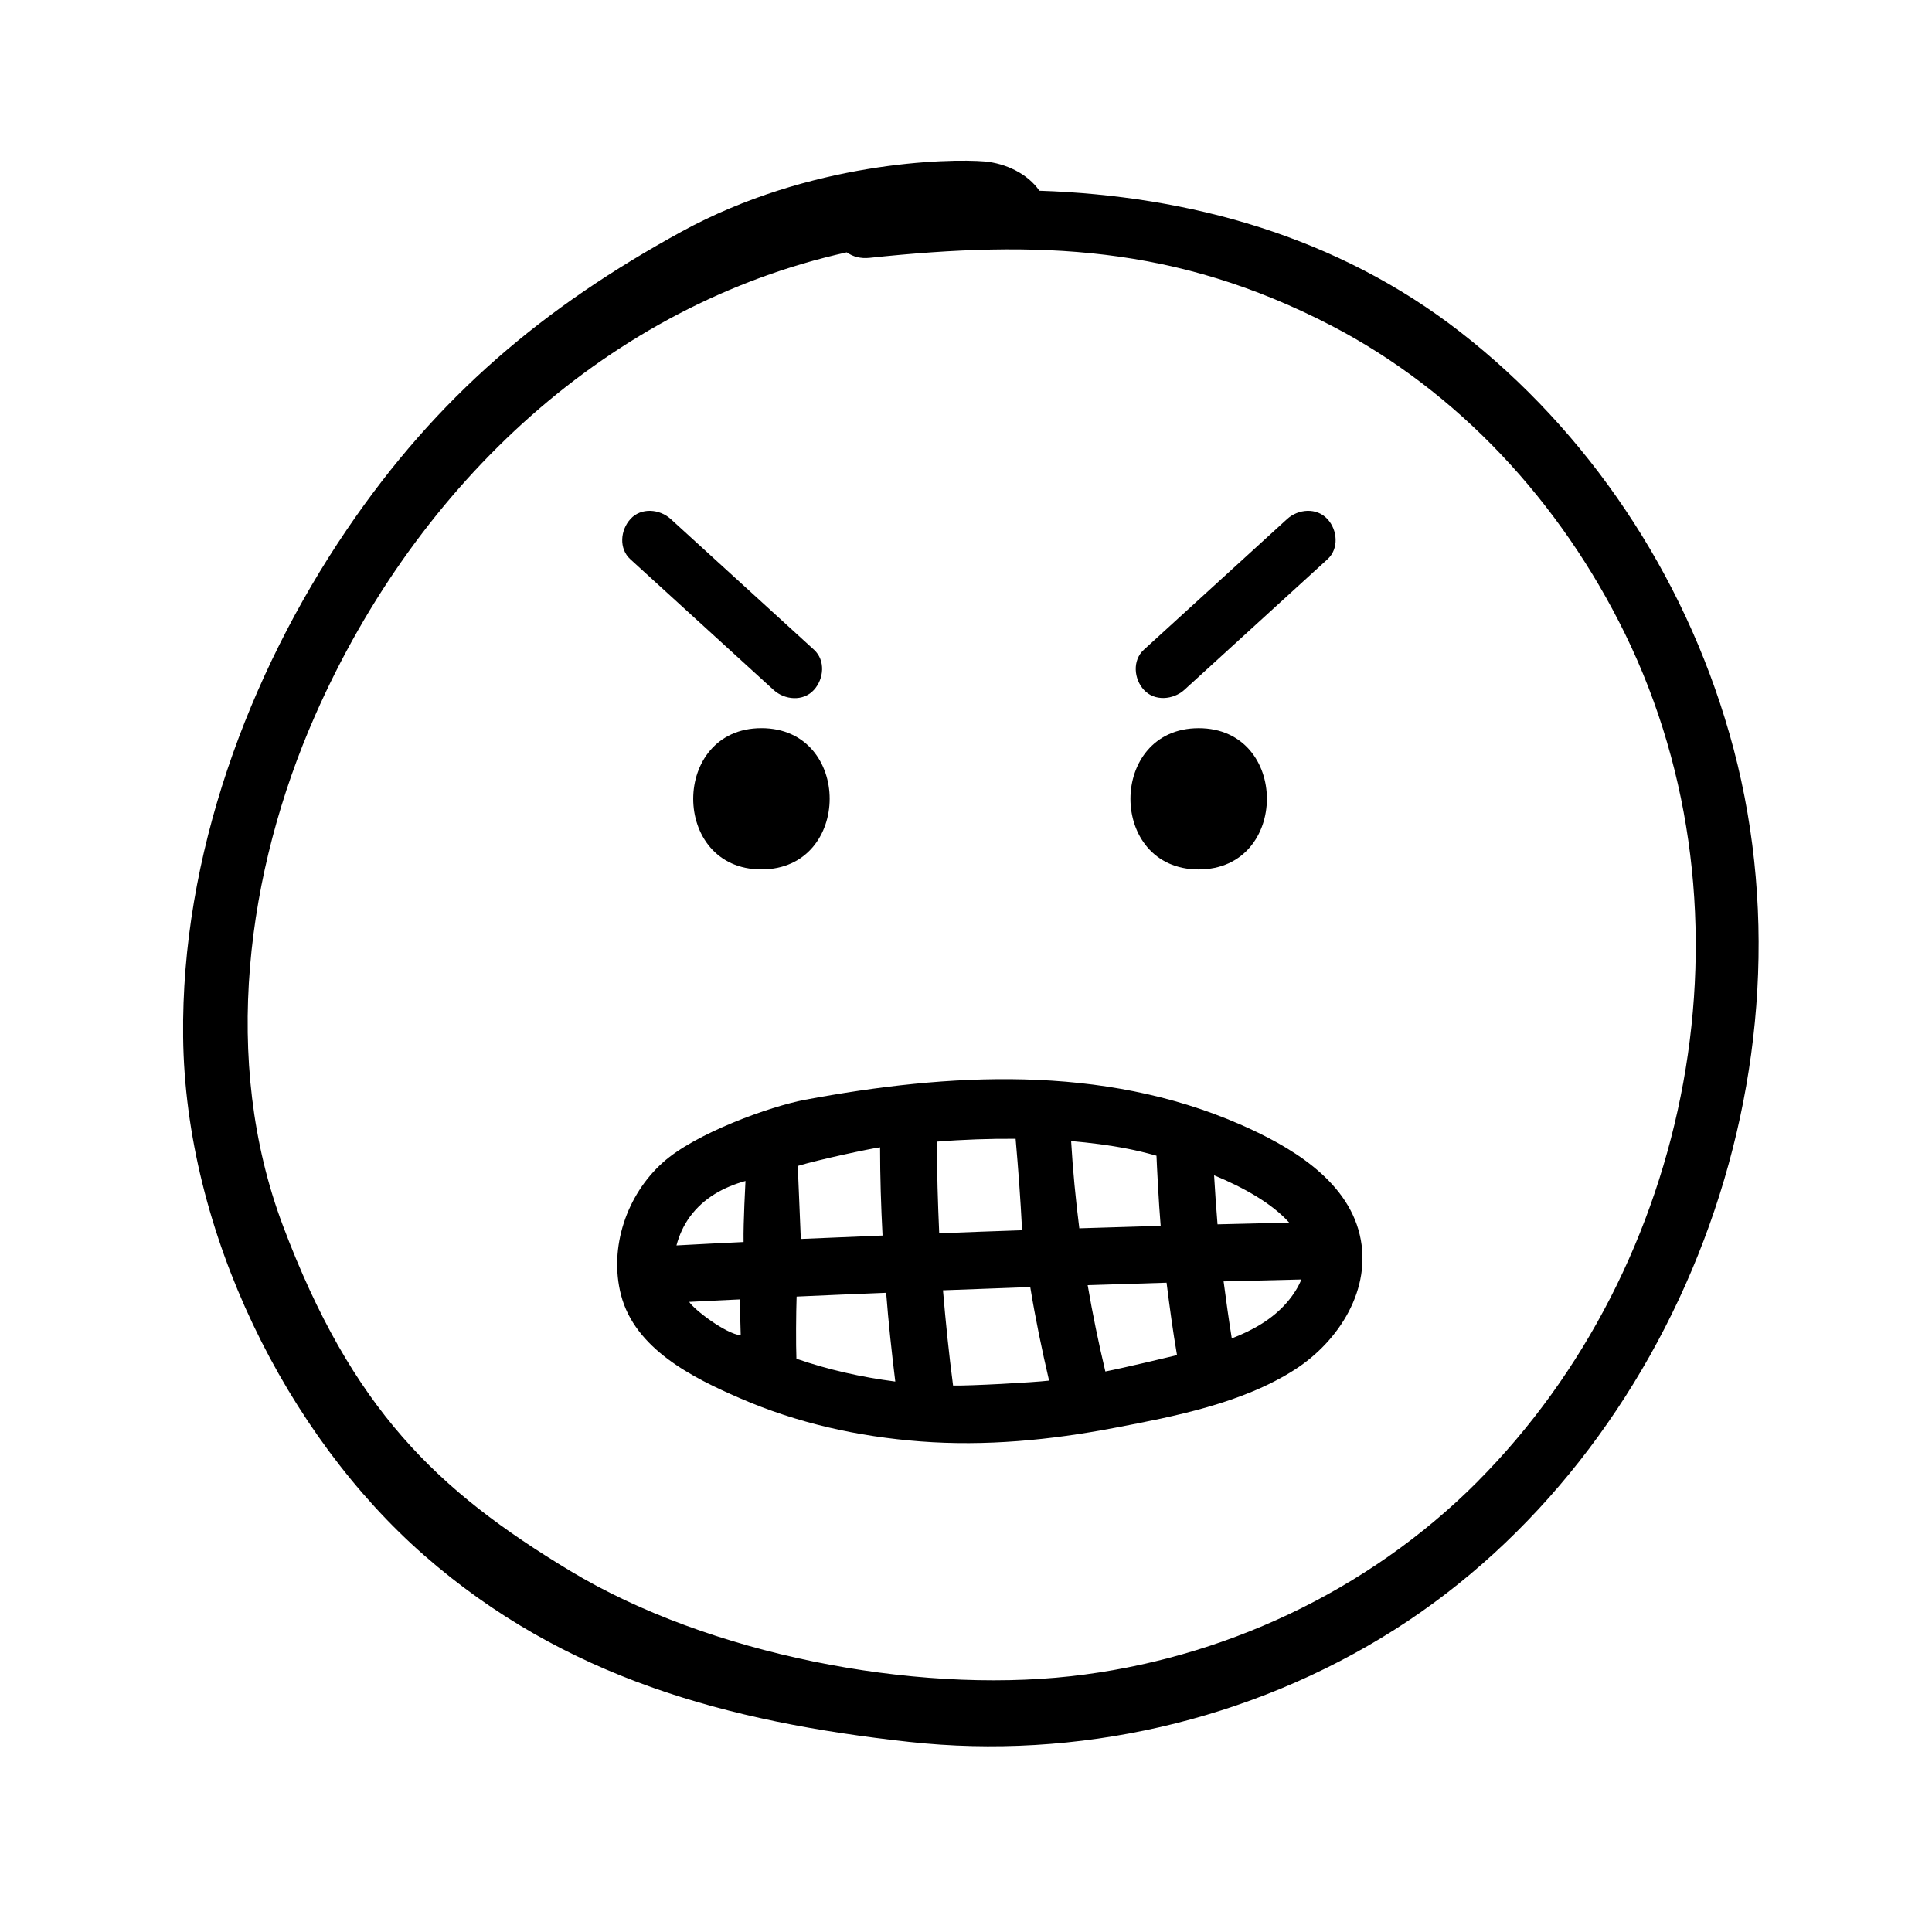
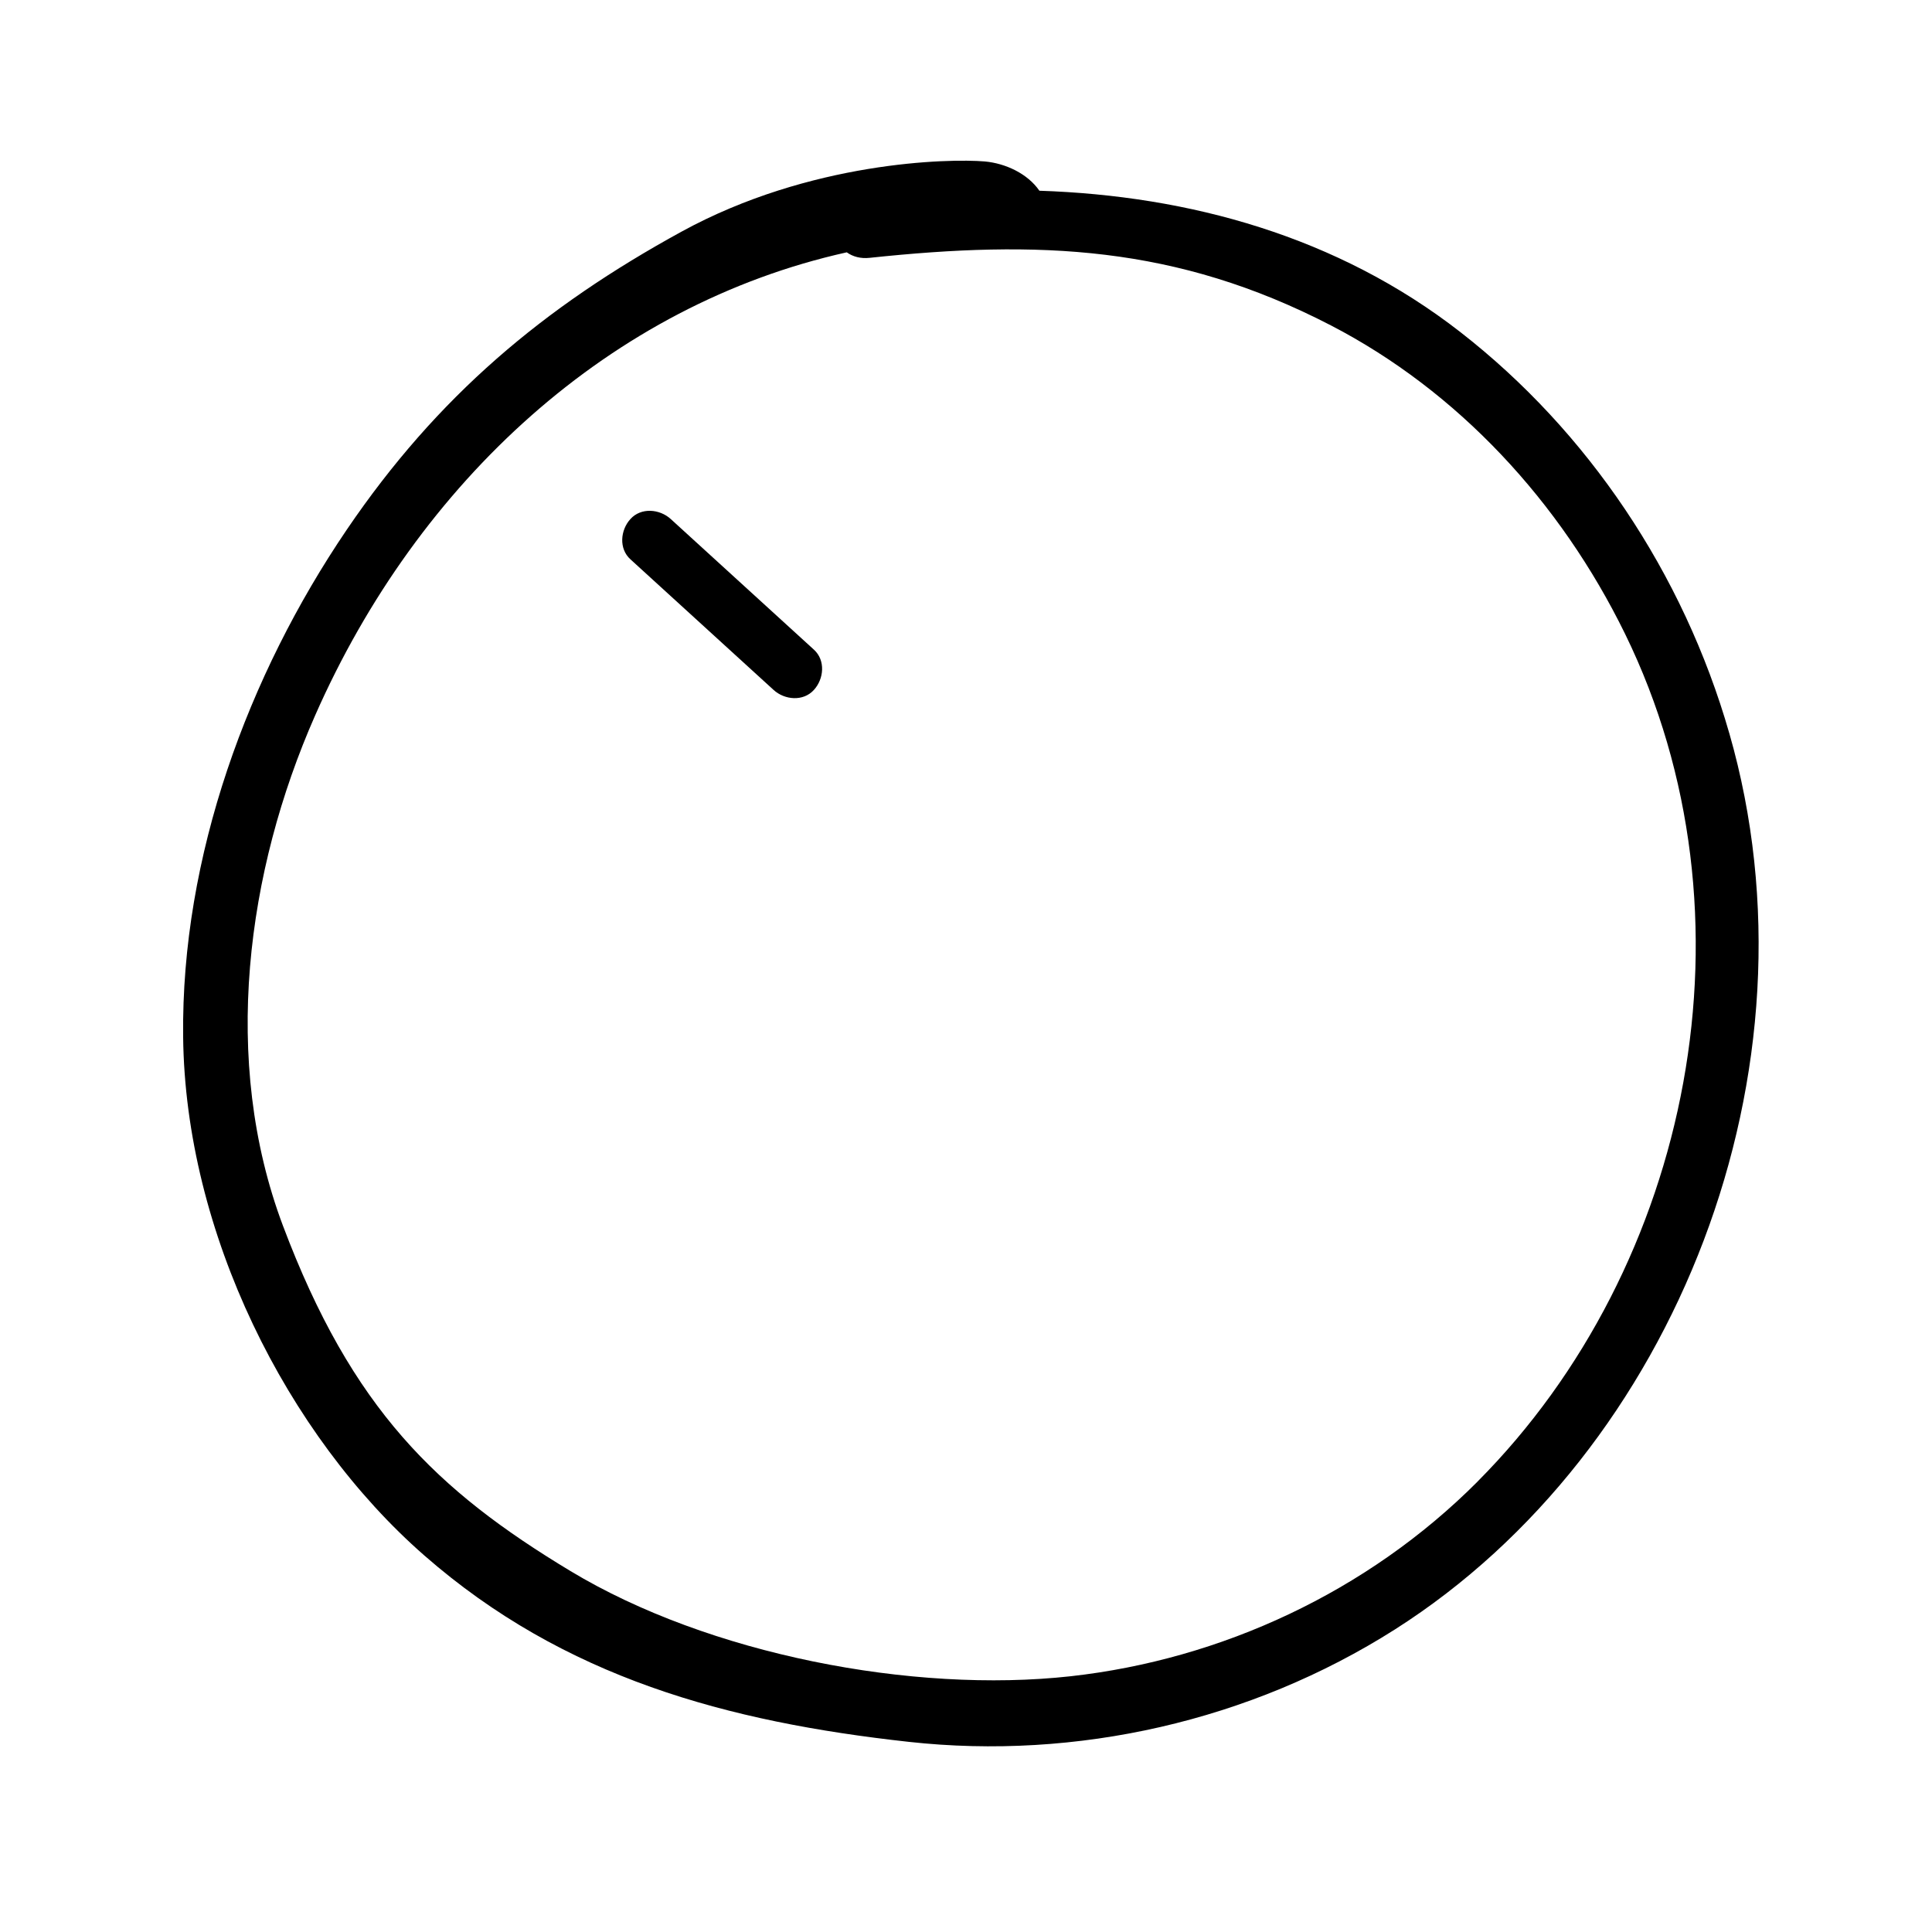
<svg xmlns="http://www.w3.org/2000/svg" fill="#000000" width="800px" height="800px" version="1.1" viewBox="144 144 512 512">
  <g>
    <path d="m349.01 326.84c2.922 2.672 7.859 3.125 10.68 0 2.672-2.922 3.125-7.859 0-10.68-12.645-11.539-25.293-23.074-37.938-34.613-2.922-2.672-7.859-3.125-10.68 0-2.672 2.922-3.125 7.859 0 10.68 12.648 11.539 25.293 23.078 37.938 34.613z" />
-     <path d="m472.6 441.96c-36.578-15.973-77.234-13.602-115.32-6.5-9.117 1.715-28.969 8.816-37.633 16.625-9.574 8.566-14.309 22.52-11.082 35.066 3.68 14.309 18.992 21.965 31.438 27.355 15.266 6.648 31.438 10.227 47.961 11.488 17.23 1.309 34.41-0.352 51.289-3.578 15.922-3.023 34.059-6.551 47.914-15.469 11.688-7.508 20.555-21.41 17.18-35.719-3.484-14.809-18.848-23.625-31.746-29.27zm-95.371 6.098c0 7.809 0.25 15.617 0.656 23.375-7.203 0.301-14.461 0.605-21.664 0.906-0.25-6.551-0.707-16.777-0.805-19.348 5.438-1.66 19.395-4.633 21.812-4.934zm-50.582 40.961c4.434-0.25 8.867-0.453 13.352-0.656 0.102 2.82 0.25 6.449 0.301 9.523-4.082-0.457-12.395-6.856-13.652-8.867zm14.41-15.871c-5.945 0.301-11.84 0.555-17.785 0.906 0.707-2.719 1.914-5.34 3.527-7.559 3.68-5.039 8.969-7.91 14.762-9.523-0.004 0.254-0.605 11.035-0.504 16.176zm14.004 30.934c-0.152-3.68-0.102-12.191 0.051-16.473 7.91-0.352 15.82-0.707 23.73-1.008 0.605 7.859 1.461 15.719 2.418 23.527-8.969-1.16-17.734-3.125-26.199-6.047zm37.23-57.535c6.801-0.555 14.055-0.805 20.859-0.754 0.754 8.664 1.258 15.469 1.715 24.234-7.305 0.25-14.609 0.504-21.965 0.805-0.355-8.062-0.609-16.176-0.609-24.285zm4.285 64.637c-1.109-8.414-1.965-16.828-2.672-25.242 7.707-0.301 15.418-0.555 23.125-0.855 1.359 8.312 3.074 16.574 4.988 24.789-4.234 0.504-21.16 1.41-25.441 1.309zm31.285-64.789c5.039 0.453 10.078 1.059 15.113 2.066 2.066 0.402 4.637 1.008 7.508 1.812 0.051 1.562 0.605 12.797 1.109 18.59-7.203 0.203-14.359 0.453-21.562 0.656-0.961-7.656-1.715-15.367-2.168-23.125zm9.07 61.062c-1.812-7.609-3.375-15.215-4.684-22.871 6.953-0.203 13.957-0.453 20.906-0.656 0.805 6.398 1.664 12.797 2.769 19.195-1.664 0.402-14.258 3.426-18.992 4.332zm28.816-51.992c7.809 3.223 15.367 7.457 19.902 12.543-6.348 0.152-12.645 0.301-18.992 0.453-0.355-4.332-0.66-8.664-0.91-12.996zm19.297 33.703c-3.777 4.383-8.969 7.356-14.609 9.523-0.805-5.039-1.512-10.078-2.168-15.113 6.852-0.152 13.754-0.352 20.605-0.504-0.758 1.914-2.016 3.981-3.828 6.094z" />
-     <path d="m345.79 336.97c-24.082 0-24.133 37.434 0 37.434 24.082 0 24.133-37.434 0-37.434z" />
-     <path d="m461.66 374.41c24.082 0 24.133-37.434 0-37.434-24.082 0-24.133 37.434 0 37.434z" />
    <path d="m602.28 338.33c-12.191-42.523-37.586-80.105-71.238-106.3-32.598-25.391-71.844-36.172-111.59-37.484-3.125-4.535-8.969-7.254-14.461-7.758-9.523-0.805-46.301-0.051-80.359 18.59-36.527 20-64.738 43.629-88.77 79.047-26.047 38.391-43.883 86.504-43.328 134.32 0.555 51.793 27.461 105.6 63.938 137.49 37.031 32.395 80.309 44.082 128.37 49.375 44.336 4.887 90.535-5.441 128.88-29.824 74.41-47.312 114.16-148.38 88.566-237.45zm-66.703 198.3c-29.223 29.32-68.016 47.156-107.82 51.59-41.918 4.637-95.926-5.793-132.55-27.859-35.52-21.41-57.938-42.977-76.227-91.543-16.477-43.781-9.625-94.012 8.512-135.17 27.355-62.172 78.441-108.88 140.91-122.78 1.613 1.16 3.68 1.715 6.047 1.461 44.688-4.734 81.164-3.375 122.32 17.938 33.504 17.383 60.711 46.602 77.891 81.719 36.477 74.609 17.684 167.61-39.094 224.64z" />
-     <path d="m457.84 326.84c12.645-11.539 25.293-23.074 37.938-34.613 3.125-2.82 2.672-7.809 0-10.68-2.871-3.125-7.758-2.672-10.68 0-12.645 11.539-25.293 23.074-37.938 34.613-3.125 2.82-2.672 7.809 0 10.68 2.82 3.074 7.758 2.621 10.68 0z" />
  </g>
</svg>